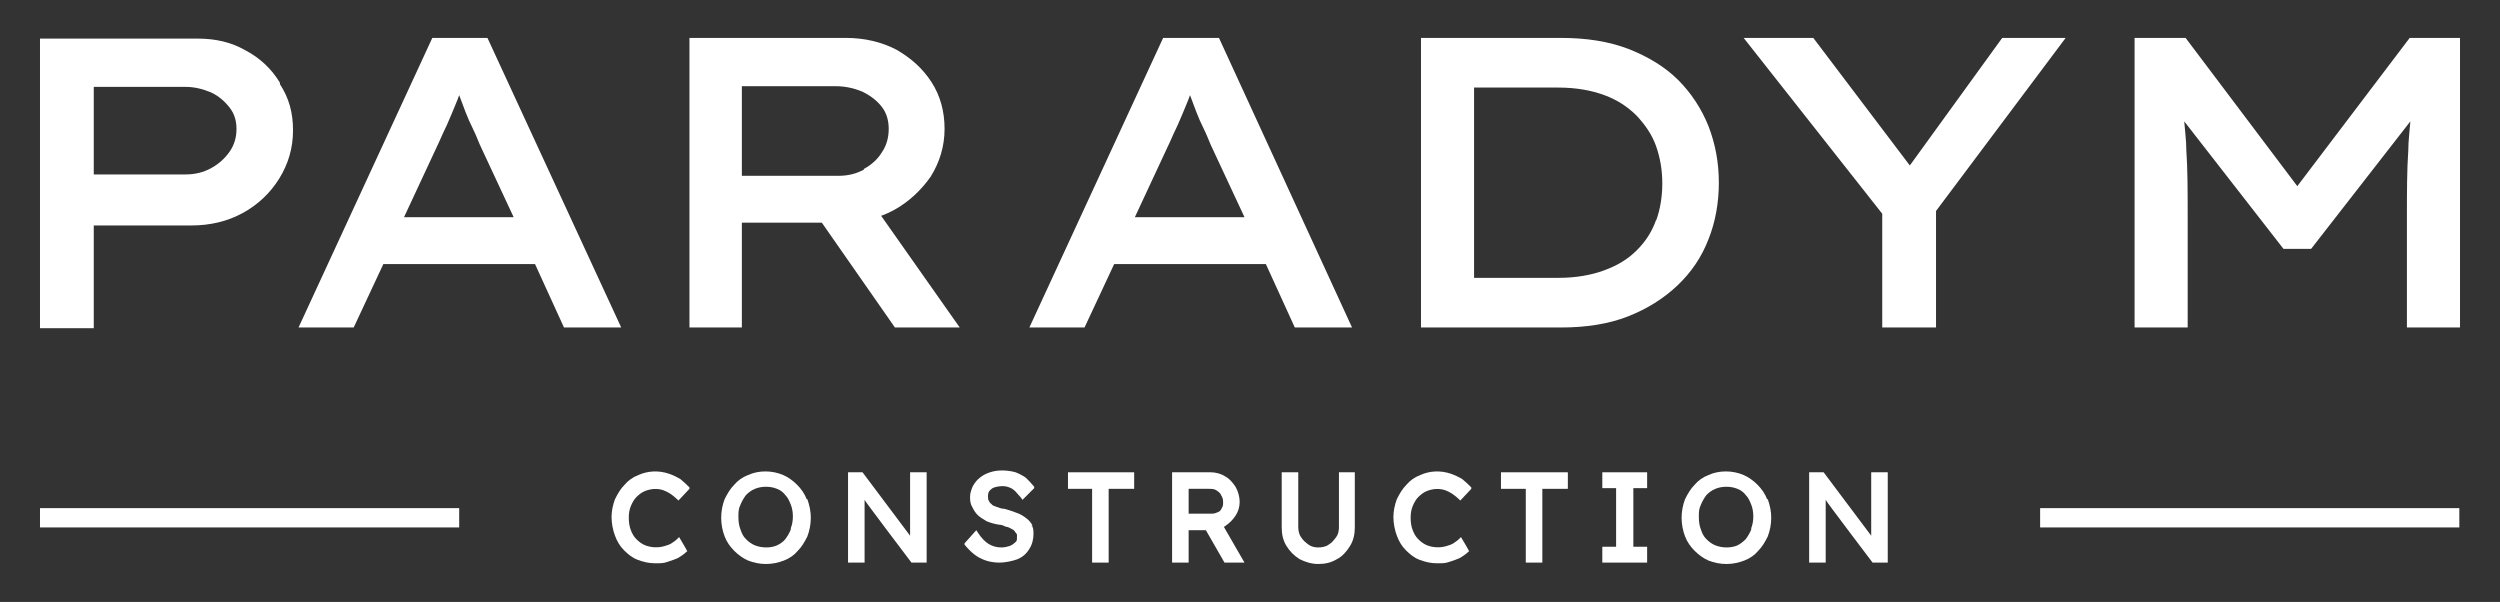
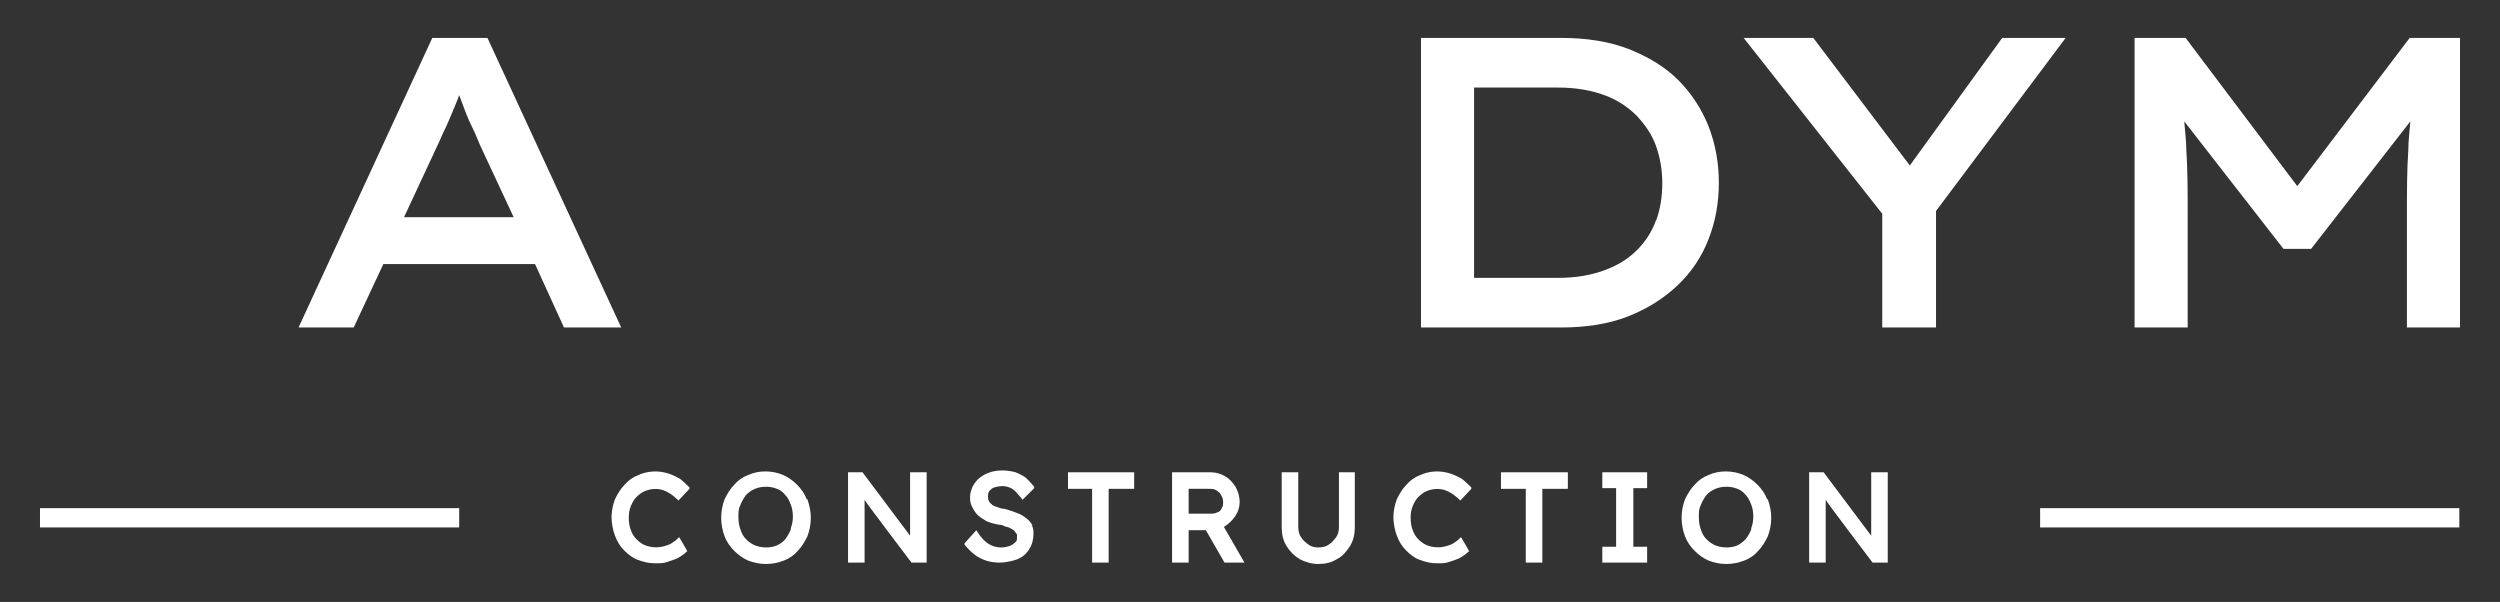
<svg xmlns="http://www.w3.org/2000/svg" version="1.1" viewBox="0 0 362.6 87.3">
  <rect x="0" y="0" width="362.6" height="87.3" fill="#333333" stroke="none" />
  <defs>
    <style>
      .cls-1 {
        fill: #fff;
      }
    </style>
  </defs>
  <g>
    <g id="Layer_1">
      <path class="cls-1" d="M98.3,78.1c-.3.3-.6.5-.9.7-.3.2-.7.3-1,.4-1,.3-2,.2-2.8-.1-.5-.2-.9-.5-1.3-.9-.4-.4-.6-.8-.8-1.3-.2-.5-.3-1.1-.3-1.8s.1-1.2.3-1.7c.2-.5.5-1,.8-1.3.4-.4.8-.7,1.3-.9.8-.3,1.7-.4,2.6-.1.3.1.7.3,1,.5.3.2.7.5,1,.8l.2.2,1.6-1.7v-.2c-.4-.4-.8-.8-1.3-1.2-.5-.3-1.1-.6-1.7-.8-1.5-.5-3.1-.4-4.4.2-.8.3-1.5.8-2,1.4-.6.6-1,1.3-1.4,2.1-.3.8-.5,1.7-.5,2.6s.2,1.9.5,2.7c.3.8.7,1.5,1.3,2.1.6.6,1.2,1.1,2,1.4.8.3,1.6.5,2.5.5s1.2,0,1.8-.2c.6-.2,1.2-.4,1.6-.6.5-.3.9-.6,1.2-.9h.1c0-.1-1.2-2.1-1.2-2.1l-.2.2Z" />
      <path class="cls-1" d="M117,72.4c-.3-.8-.8-1.5-1.4-2.1-.6-.6-1.3-1.1-2-1.4-1.6-.7-3.6-.7-5.1,0-.8.3-1.5.8-2,1.4-.6.6-1,1.3-1.4,2.1-.3.8-.5,1.7-.5,2.7s.2,1.9.5,2.7c.3.8.8,1.5,1.4,2.1.6.6,1.3,1.1,2,1.4.8.3,1.6.5,2.6.5s1.8-.2,2.6-.5c.8-.3,1.5-.8,2-1.4.6-.6,1-1.3,1.4-2.1.3-.8.5-1.7.5-2.7s-.2-1.8-.5-2.7ZM114.7,76.8c-.2.5-.5,1-.8,1.4-.3.4-.8.7-1.2.9-.9.4-2.2.4-3.2,0-.5-.2-.9-.5-1.3-.9-.4-.4-.6-.8-.8-1.4-.2-.5-.3-1.1-.3-1.8s0-1.2.3-1.8c.2-.5.5-1,.8-1.4.4-.4.8-.7,1.3-.9.5-.2,1-.3,1.6-.3s1.1.1,1.6.3c.5.2.9.5,1.2.9.4.4.6.9.8,1.4.2.5.3,1.1.3,1.7s-.1,1.2-.3,1.7Z" />
      <path class="cls-1" d="M132,68.5v4.4c0,.5,0,1,0,1.5,0,.5,0,1,0,1.4,0,.5,0,.9,0,1.3,0,.2,0,.4,0,.6l-6.9-9.2h-2.1v13.1h2.4v-5.5c0-.1,0-.2,0-.4v-.6c0-.2,0-.5,0-.9v-1.7c-.1,0,6.8,9.1,6.8,9.1h2.2v-13.1h-2.4Z" />
      <path class="cls-1" d="M149.8,76.3c-.2-.4-.5-.8-.9-1.1-.4-.3-.8-.6-1.4-.8-.5-.2-1.1-.4-1.8-.6-.5,0-.9-.2-1.2-.3-.3-.1-.6-.2-.7-.4-.2-.1-.3-.3-.4-.5s-.1-.4-.1-.6,0-.5.2-.8c.2-.2.4-.4.7-.5.6-.2,1.5-.3,2.2,0,.3.1.6.3.9.6.3.3.5.6.8.9l.2.3,1.7-1.7v-.2c-.4-.5-.8-.9-1.2-1.3-.4-.3-1-.6-1.5-.8-1.1-.3-2.5-.4-3.7,0-.6.2-1,.4-1.5.8-.4.3-.7.7-1,1.2-.2.5-.4,1-.4,1.5s0,1,.3,1.5c.2.4.4.8.8,1.2.3.3.8.6,1.3.9.5.2,1.1.4,1.8.5.4,0,.8.2,1,.3.3,0,.6.2.8.3.2.1.4.2.5.4.1.1.2.3.3.4,0,.2,0,.3,0,.5,0,.3,0,.5-.3.7-.2.2-.5.4-.8.5-.3.1-.7.2-1.2.2-.7,0-1.3-.2-1.8-.5-.5-.3-1.1-.9-1.6-1.7l-.2-.3-1.7,1.9v.2c.5.6.9,1,1.4,1.4.5.4,1.1.7,1.7.9.6.2,1.3.3,2,.3s1.8-.2,2.6-.5c.7-.3,1.3-.8,1.7-1.5.4-.6.6-1.4.6-2.2s-.1-.9-.3-1.3Z" />
      <polygon class="cls-1" points="154.9 68.5 154.9 70.9 158.4 70.9 158.4 81.6 160.8 81.6 160.8 70.9 164.5 70.9 164.5 68.5 154.9 68.5" />
      <path class="cls-1" d="M177.5,76.4c0,0,.1,0,.2-.1.6-.4,1.1-.9,1.5-1.5.4-.6.6-1.3.6-2s-.2-1.5-.6-2.2c-.4-.6-.9-1.2-1.5-1.5-.6-.4-1.4-.6-2.1-.6h-5.6v13.1h2.4v-4.7h2.5l2.7,4.7h2.9s-3-5.2-3-5.2ZM177.1,71.8c.2.3.3.6.3,1s0,.6-.2.9c-.1.3-.3.5-.6.6-.2.1-.5.2-.8.2h-3.4v-3.6h2.9c.4,0,.8,0,1.1.2.3.2.6.4.7.7Z" />
      <path class="cls-1" d="M194.2,68.5v7.9c0,.6-.1,1.1-.4,1.5-.3.4-.6.8-1.1,1.1-.4.3-1,.4-1.5.4s-1-.1-1.4-.4c-.4-.3-.8-.6-1.1-1.1-.3-.4-.4-1-.4-1.5v-7.9h-2.4v8c0,1,.2,1.9.7,2.7.5.8,1.1,1.4,1.9,1.9.8.4,1.7.7,2.7.7s1.9-.2,2.7-.7c.8-.4,1.4-1.1,1.9-1.9.5-.8.7-1.7.7-2.7v-8h-2.4Z" />
      <path class="cls-1" d="M211.7,78.1c-.3.3-.6.5-.9.7-.3.2-.7.3-1,.4-1,.3-2,.2-2.8-.1-.5-.2-.9-.5-1.3-.9-.4-.4-.6-.8-.8-1.3-.2-.5-.3-1.1-.3-1.8s.1-1.2.3-1.7.5-1,.8-1.3c.4-.4.8-.7,1.3-.9.8-.3,1.7-.4,2.6-.1.3.1.7.3,1,.5.3.2.7.5,1,.8l.2.2,1.6-1.7v-.2c-.4-.4-.8-.8-1.3-1.2-.5-.3-1.1-.6-1.7-.8-1.5-.5-3.1-.4-4.4.2-.8.3-1.5.8-2,1.4-.6.6-1,1.3-1.4,2.1-.3.8-.5,1.7-.5,2.6s.2,1.9.5,2.7c.3.8.7,1.5,1.3,2.1.6.6,1.2,1.1,2,1.4.8.3,1.6.5,2.5.5s1.2,0,1.8-.2c.6-.2,1.2-.4,1.6-.6.5-.3.9-.6,1.2-.9h.1c0-.1-1.2-2.1-1.2-2.1l-.2.2Z" />
      <polygon class="cls-1" points="217.7 68.5 217.7 70.9 221.3 70.9 221.3 81.6 223.7 81.6 223.7 70.9 227.4 70.9 227.4 68.5 217.7 68.5" />
      <polygon class="cls-1" points="238.9 70.8 238.9 68.5 232.4 68.5 232.4 70.8 234.4 70.8 234.4 79.3 232.4 79.3 232.4 81.6 238.9 81.6 238.9 79.3 236.9 79.3 236.9 70.8 238.9 70.8" />
      <path class="cls-1" d="M256.3,72.4c-.3-.8-.8-1.5-1.4-2.1-.6-.6-1.3-1.1-2-1.4-1.6-.7-3.6-.7-5.1,0-.8.3-1.5.8-2,1.4-.6.6-1,1.3-1.4,2.1-.3.8-.5,1.7-.5,2.7s.2,1.9.5,2.7c.3.8.8,1.5,1.4,2.1.6.6,1.3,1.1,2,1.4.8.3,1.6.5,2.6.5s1.8-.2,2.6-.5c.8-.3,1.5-.8,2-1.4.6-.6,1-1.3,1.4-2.1.3-.8.5-1.7.5-2.7s-.2-1.8-.5-2.7ZM254,76.8c-.2.5-.5,1-.8,1.4-.4.4-.8.7-1.2.9-.9.4-2.2.4-3.2,0-.5-.2-.9-.5-1.3-.9-.4-.4-.6-.8-.8-1.4-.2-.5-.3-1.1-.3-1.8s0-1.2.3-1.8c.2-.5.5-1,.8-1.4.4-.4.8-.7,1.3-.9.5-.2,1-.3,1.6-.3s1.1.1,1.6.3c.5.2.9.5,1.2.9.4.4.6.9.8,1.4.2.5.3,1.1.3,1.7s-.1,1.2-.3,1.7Z" />
      <path class="cls-1" d="M271.4,68.5v4.4c0,.5,0,1,0,1.5,0,.5,0,1,0,1.4,0,.5,0,.9,0,1.3,0,.2,0,.4,0,.6l-6.9-9.2h-2.1v13.1h2.4v-5.5c0-.1,0-.2,0-.4v-.6c0-.2,0-.5,0-.9v-1.7c-.1,0,6.8,9.1,6.8,9.1h2.2v-13.1h-2.4Z" />
-       <path class="cls-1" d="M40.6,12c-1.2-2-2.9-3.6-5-4.7-2.1-1.2-4.4-1.7-6.9-1.7H5.8v42h7.8v-14.9h14.2c2.7,0,5.2-.6,7.4-1.8,2.2-1.2,4-2.9,5.3-5,1.3-2.1,2-4.4,2-7s-.6-4.7-1.9-6.7ZM33.3,22c-.7,1-1.6,1.8-2.7,2.4-1.1.6-2.3.9-3.7.9h-13.3v-12.7h13.3c1.3,0,2.5.3,3.7.8,1.1.5,2,1.3,2.7,2.2.7.9,1,1.9,1,3.1s-.3,2.3-1,3.3Z" />
      <path class="cls-1" d="M70.7,5.5h-8l-19.4,42h8l4.3-9.2h22l4.2,9.2h8.3L70.7,5.5ZM58.6,31.5l4.8-10.3c.4-.8.7-1.6,1.1-2.4.4-.8.7-1.6,1.1-2.5.3-.8.7-1.6,1-2.5.3.8.6,1.6.9,2.4.3.8.7,1.7,1.1,2.5s.7,1.6,1,2.3l4.9,10.5h-15.8Z" />
-       <path class="cls-1" d="M127.8,31.3c.6-.2,1.2-.5,1.8-.8,2.2-1.2,4-2.9,5.4-4.9,1.3-2.1,2-4.4,2-6.9s-.6-4.8-1.9-6.8c-1.3-2-3-3.5-5.1-4.7-2.1-1.1-4.6-1.7-7.3-1.7h-22.7v42h7.6v-15.2h11.6l10.6,15.2h9.4c0,0-11.4-16.2-11.4-16.2ZM125.3,24.6c-1.1.6-2.3.9-3.7.9h-14v-13h13.6c1.4,0,2.7.3,3.9.8,1.2.6,2.1,1.3,2.8,2.2.7.9,1,2,1,3.2s-.3,2.4-1,3.4c-.6,1-1.5,1.8-2.6,2.4Z" />
-       <path class="cls-1" d="M176.7,5.5h-8l-19.4,42h8l4.3-9.2h22l4.2,9.2h8.3l-19.3-42ZM164.6,31.5l4.8-10.3c.4-.8.7-1.6,1.1-2.4.4-.8.7-1.6,1.1-2.5.3-.8.7-1.6,1-2.5.3.8.6,1.6.9,2.4.3.8.7,1.7,1.1,2.5s.7,1.6,1,2.3l4.9,10.5h-15.8Z" />
      <path class="cls-1" d="M247.8,18.3c-1-2.5-2.5-4.8-4.4-6.7s-4.4-3.4-7.2-4.5c-2.9-1.1-6.1-1.6-9.8-1.6h-20.3v42h20.3c3.6,0,6.9-.5,9.7-1.6,2.8-1.1,5.2-2.6,7.2-4.5,2-1.9,3.5-4.1,4.5-6.7,1-2.5,1.5-5.3,1.5-8.2s-.5-5.6-1.5-8.2ZM240.2,31.9c-.6,1.7-1.5,3.1-2.8,4.4s-2.8,2.2-4.7,2.9c-1.9.7-4.1,1.1-6.7,1.1h-12.2V12.7h12.2c2.6,0,4.8.4,6.7,1.1,1.9.7,3.4,1.7,4.7,3,1.2,1.3,2.2,2.7,2.8,4.4.6,1.7.9,3.5.9,5.4s-.3,3.8-.9,5.4Z" />
      <polygon class="cls-1" points="299.6 5.5 290.4 5.5 277 24 263 5.5 252.9 5.5 273 31 273 47.5 280.8 47.5 280.8 30.6 299.6 5.5" />
      <path class="cls-1" d="M349.5,5.5l-16.3,21.5-16.2-21.5h-7.4v42h7.7v-16.2c0-3.5,0-6.7-.2-9.6,0-1.4-.2-2.7-.3-4.1l14.4,18.5h4l14.4-18.5c-.1,1.4-.3,2.8-.3,4.2-.2,2.9-.2,6.1-.2,9.5v16.2h7.7V5.5h-7.3Z" />
      <rect class="cls-1" x="5.8" y="73.7" width="60.8" height="2.8" />
      <rect class="cls-1" x="295.9" y="73.7" width="60.8" height="2.8" />
    </g>
  </g>
</svg>